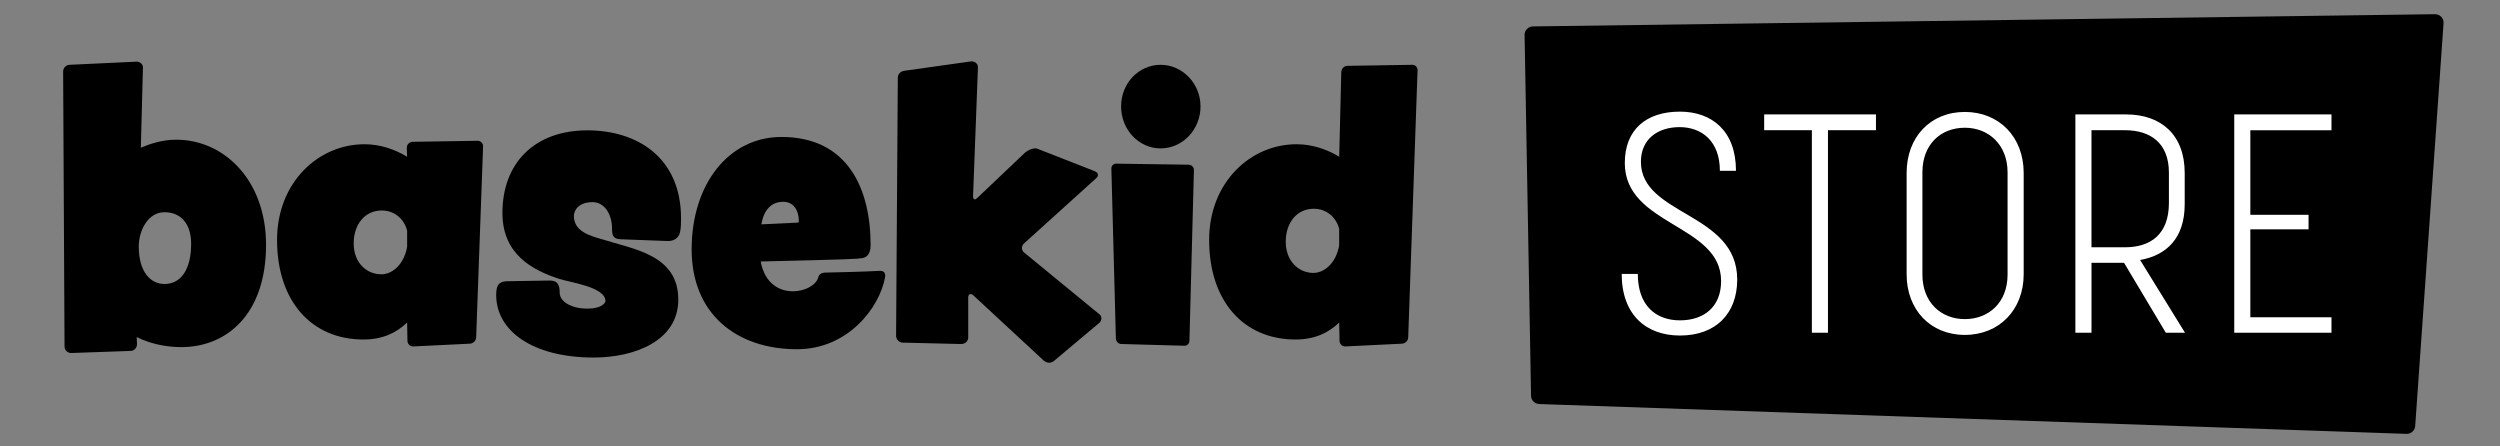
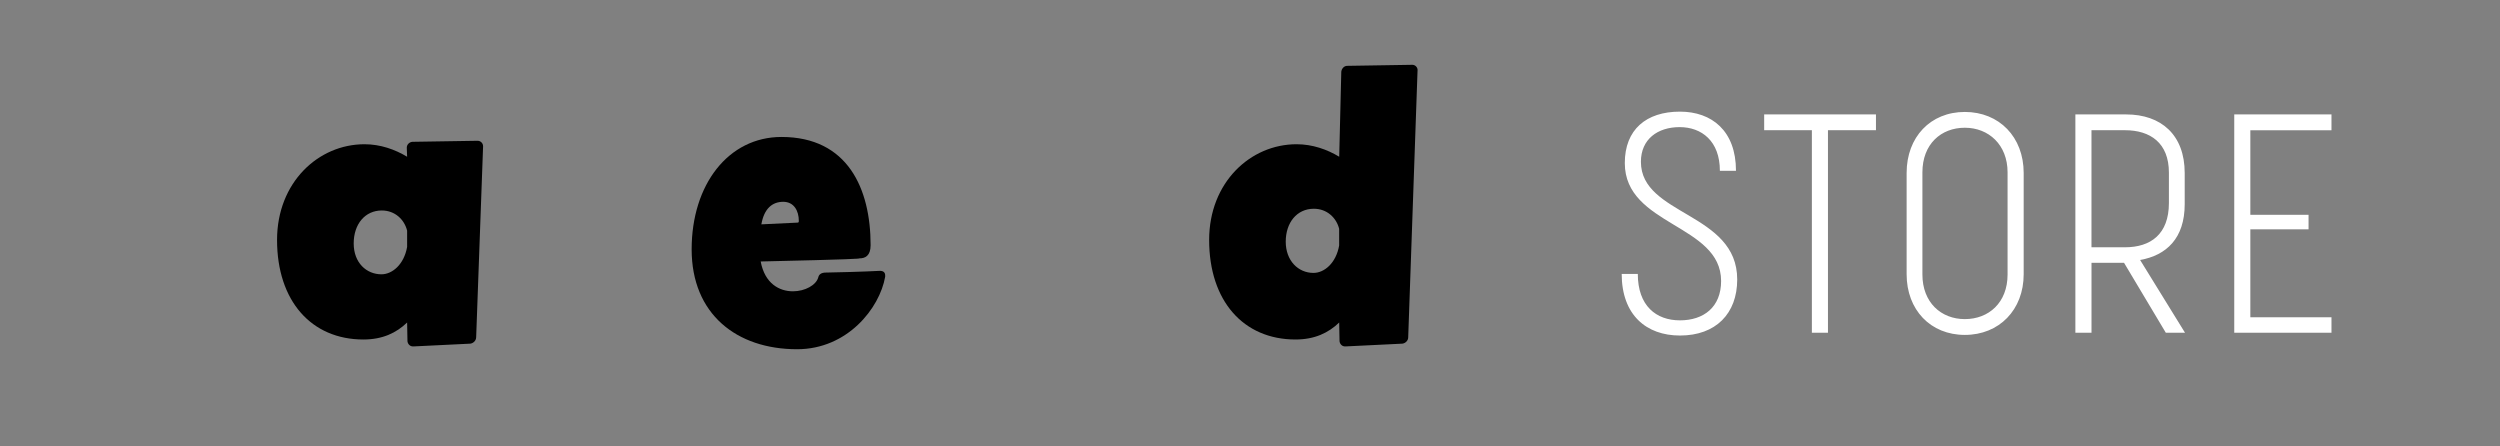
<svg xmlns="http://www.w3.org/2000/svg" viewBox="0 0 1400 250" version="1.1" data-name="Ebene 1" id="Ebene_1">
  <rect x="0" y="0" width="1400" height="250" fill="#808080" stroke="none" />
  <defs>
    <style>
      .cls-1 {
        fill: #000;
      }

      .cls-1, .cls-2 {
        stroke-width: 0px;
      }

      .cls-2 {
        fill: #fff;
      }
    </style>
  </defs>
-   <path d="M92.09,118.84c-9.13,0-14.38,10.09-14.38,19.23,0,14.18,6.61,20.97,14.38,20.97,9.13,0,14.95-7.96,14.95-22.53,0-11.08-5.63-17.67-14.95-17.67M101.6,194.39c-8.74,0-17.68-1.94-25.06-5.63l.19,3.88c0,2.14-1.55,3.88-3.69,3.88l-33.21,1.17c-1.95,0-3.69-1.55-3.69-3.69l-.78-154.03c0-1.94,1.75-3.69,3.69-3.69l37.49-1.75c1.95,0,3.69,1.55,3.5,3.5l-1.17,44.67c5.24-2.14,11.85-4.47,19.81-4.47,27.01,0,50.31,22.92,50.31,58.85,0,39.43-22.53,57.3-47.39,57.3" class="cls-1" />
  <path d="M227.98,129.13c-1.55-6.21-6.8-11.26-14.18-11.26-9.32,0-15.73,7.57-15.73,18.45s7.19,17.29,15.54,17.29c6.02,0,12.63-5.44,14.38-15.34v-9.13ZM266.63,188.95c0,1.75-1.55,3.3-3.3,3.5l-31.85,1.55h-.19c-1.75,0-2.92-1.36-3.11-2.91l-.19-10.49c-6.03,5.83-13.79,9.52-24.48,9.52-29.13,0-48.36-21.56-48.36-55.74,0-32.24,23.12-53.61,48.95-53.61,8.94,0,17.09,2.92,23.89,7l-.19-5.05c0-1.75,1.36-3.11,3.1-3.31l36.52-.58c1.75,0,3.11,1.36,3.11,3.1l-3.88,107.02Z" class="cls-1" />
-   <path d="M380.82,130.1c-.97,3.7-3.88,5.05-7.38,4.86l-26.03-.98c-4.27-.19-4.66-2.53-4.66-6.02,0-7.38-3.88-14.76-10.88-14.76-7.96,0-10.49,4.66-10.49,7.77,0,8.55,8.93,11.08,15.73,13.01,17.87,5.64,42.73,8.74,42.73,33.8,0,23.12-24.48,32.44-47.39,32.44-34.19,0-54.58-14.96-54.58-34.96,0-4.47.78-7.58,5.83-7.77l23.7-.39c5.24-.19,6.02,2.91,6.02,6.8,0,5.05,6.6,8.93,15.53,8.93,8.16,0,10.1-3.3,10.1-4.27,0-7.97-20.39-10.49-26.03-12.43-14.76-4.86-31.66-13.6-31.66-36.91,0-27.97,18.06-46.23,47.58-46.23,27.39,0,52.44,14.77,52.44,49.34,0,2.13,0,5.43-.58,7.76" class="cls-1" />
  <path d="M438.6,113.01c-6.02,0-10.69,3.69-12.24,12.62,8.16-.39,19.42-.96,20.2-.96.58,0,.78-.2.78-.97,0-5.64-2.72-10.69-8.74-10.69M495.7,154.97c-3.11,17.67-21.17,40.6-49.34,40.6-33.79,0-59.04-19.62-59.04-55.94s20.59-62.93,50.3-62.93c37.11,0,49.92,28.94,49.92,60.6,0,6.02-3.1,7.38-6.21,7.38,0,.19-3.3.58-55.35,1.75,2.33,12.43,10.48,16.7,18.06,16.7,6.8,0,13.02-3.5,14.18-7.77.39-1.75,1.75-2.72,4.27-2.72,20.39-.39,29.91-.97,30.3-.97h-.2.2c1.94,0,2.91.97,2.91,2.53v.78Z" class="cls-1" />
-   <path d="M615.62,180.8l-25.45,21.36c-.78.58-1.74.97-2.71.97s-2.14-.58-2.92-1.16l-39.42-36.52c-.59-.58-1.17-.77-1.55-.77-.78,0-1.36.58-1.36,1.94v22.34c0,2.13-1.75,3.69-3.89,3.69l-32.82-.78c-1.94,0-3.69-1.75-3.69-3.88l.97-144.51c0-2.14,1.75-3.69,3.88-3.88l37.29-5.24h.19c1.95,0,3.69,1.55,3.5,3.5v.19l-2.72,71.67v.2c0,1.16.39,1.74.97,1.74.39,0,.97-.38,1.55-.97l26.61-25.25c1.36-1.16,3.69-2.33,5.63-2.33h.78l32.24,12.62c1.36.58,2.14,1.17,2.14,2.14,0,.58-.19,1.16-.78,1.75l-40.6,36.7c-.78.78-1.17,1.56-1.17,2.53s.39,1.95,1.17,2.53l42.15,34.58c.97.58,1.16,1.55,1.16,2.33,0,.97-.39,1.74-1.16,2.52" class="cls-1" />
-   <path d="M649.95,83.1c-12.23,0-22.14-10.49-22.14-23.5s9.9-23.31,22.14-23.31,22.34,10.49,22.34,23.31-9.9,23.5-22.34,23.5M666.07,190.9c0,1.55-1.35,2.71-2.71,2.71h-.19l-35.16-.97c-1.75,0-2.91-1.36-3.11-2.91l-2.53-95.37c0-1.55,1.17-2.72,2.72-2.72l40.6.59c1.55,0,2.91,1.36,2.91,2.91l-2.52,95.76Z" class="cls-1" />
  <path d="M749.93,128.16c-1.55-6.21-6.8-11.26-14.18-11.26-9.52,0-15.74,7.77-15.74,18.45s7,17.48,15.54,17.48c6.02,0,12.63-5.43,14.37-15.34v-9.33ZM793.83,39.4l-5.24,149.56c0,1.75-1.55,3.3-3.3,3.49l-31.85,1.55h-.19c-1.75,0-2.92-1.36-3.11-2.91l-.19-10.49c-6.02,5.83-13.79,9.52-24.47,9.52-29.14,0-48.36-21.56-48.36-55.74,0-32.24,23.11-53.61,48.95-53.61,8.93,0,17.09,2.91,23.89,7l1.16-47.59c.19-1.75,1.55-3.31,3.31-3.31l36.32-.58h.19c1.55,0,2.91,1.36,2.91,2.92v.19Z" class="cls-1" />
-   <path d="M853.77,19.57l3.62,202.07c.04,2.5,2.07,4.53,4.6,4.62l485.6,16.7c2.57.09,4.75-1.85,4.92-4.38l15.88-225.6c.19-2.75-2.03-5.07-4.82-5.03l-505.11,6.84c-2.64.04-4.75,2.18-4.7,4.79" class="cls-1" />
  <path d="M1251.18,186.34h54.45v-8.67h-45.44v-49.25h32.6v-8.15h-32.6v-47.34h45.44v-8.85h-54.45v122.26ZM1171.23,138.47v-65.55h18.73c14.22,0,24.63,7.11,24.63,23.76v17c0,17.52-10.23,24.8-24.63,24.8h-18.73ZM1162.22,186.34h9.02v-39.19h18.21l23.41,39.19h10.75l-25.15-40.75c14.74-2.6,24.97-12.14,24.97-31.22v-17.51c0-21.33-13.18-32.78-32.78-32.78h-28.44v122.26ZM1076.55,153.73v-57.23c0-15.78,10.41-24.97,23.76-24.97s23.93,9.54,23.93,24.97v57.23c0,15.78-10.58,24.97-23.93,24.97s-23.76-9.37-23.76-24.97M1100.31,187.55c19.25,0,32.95-14.05,32.95-33.99v-56.71c0-20.12-13.7-34.16-32.95-34.16s-32.6,14.05-32.6,34.16v56.71c0,19.94,13.35,33.99,32.6,33.99M1014.64,186.34h9.02v-113.42h26.88v-8.85h-62.6v8.85h26.71v113.42ZM940.76,187.9c20.12,0,32.08-12.31,32.08-31.39,0-37.63-53.93-35.72-53.93-65.9,0-12.66,9.36-19.42,21.68-19.42s22.54,7.8,22.54,24.45h9.02c0-22.37-13.53-33.12-31.39-33.12-18.9,0-30.87,10.06-30.87,28.79,0,35.2,53.93,34.16,53.93,66.07,0,14.57-9.71,22.02-23.06,22.02s-23.59-8.15-23.59-26.01h-9.02c0,23.07,13.87,34.51,32.6,34.51" class="cls-2" />
</svg>